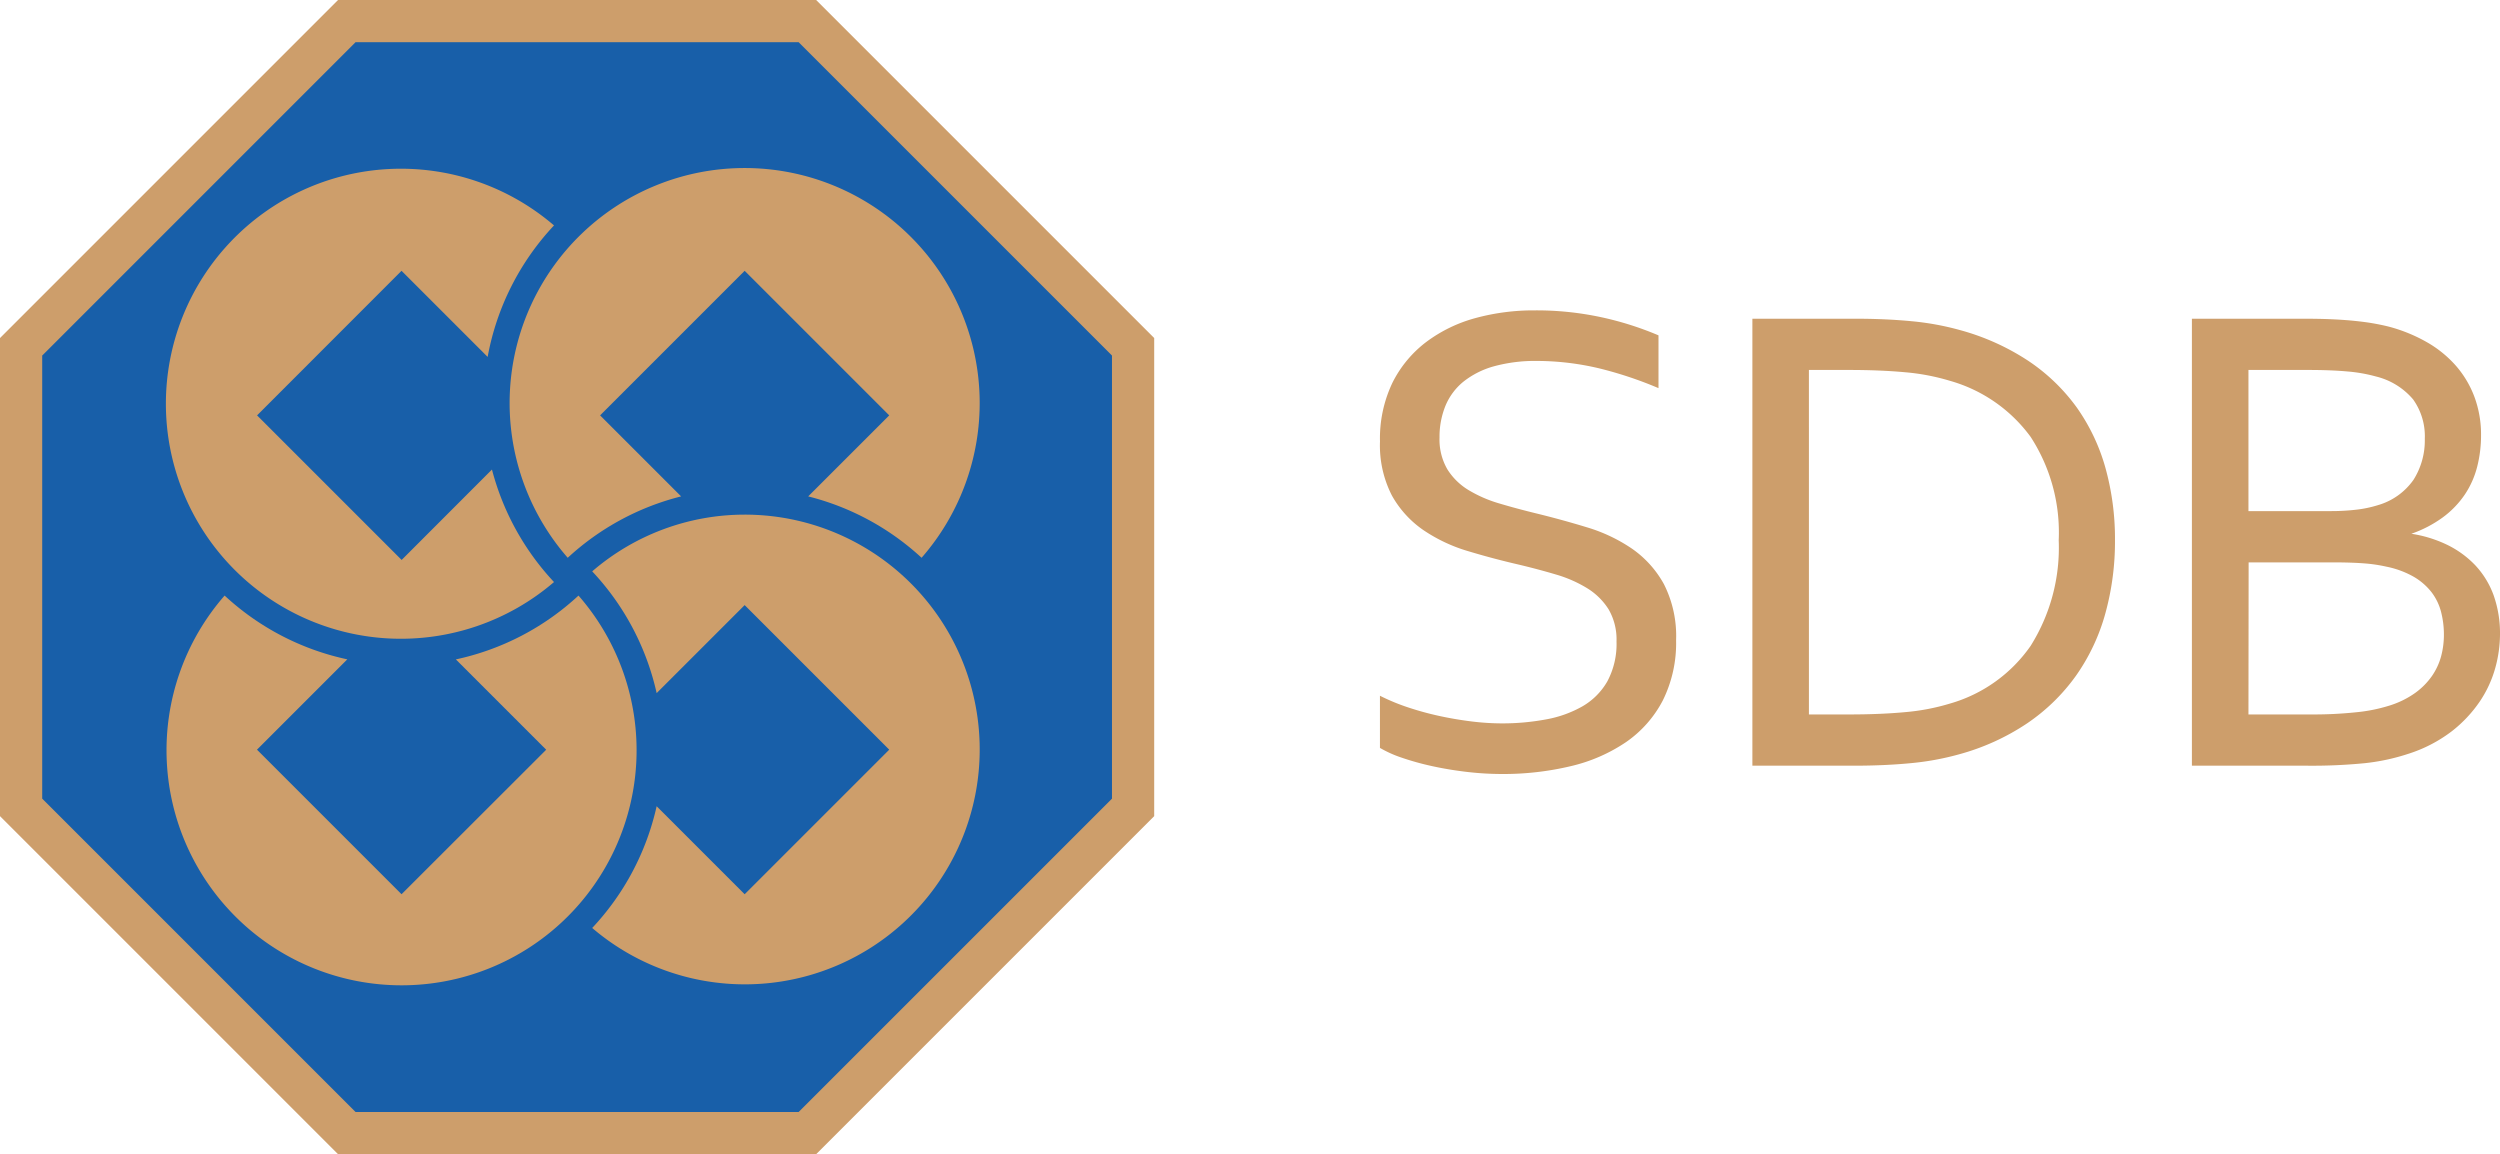
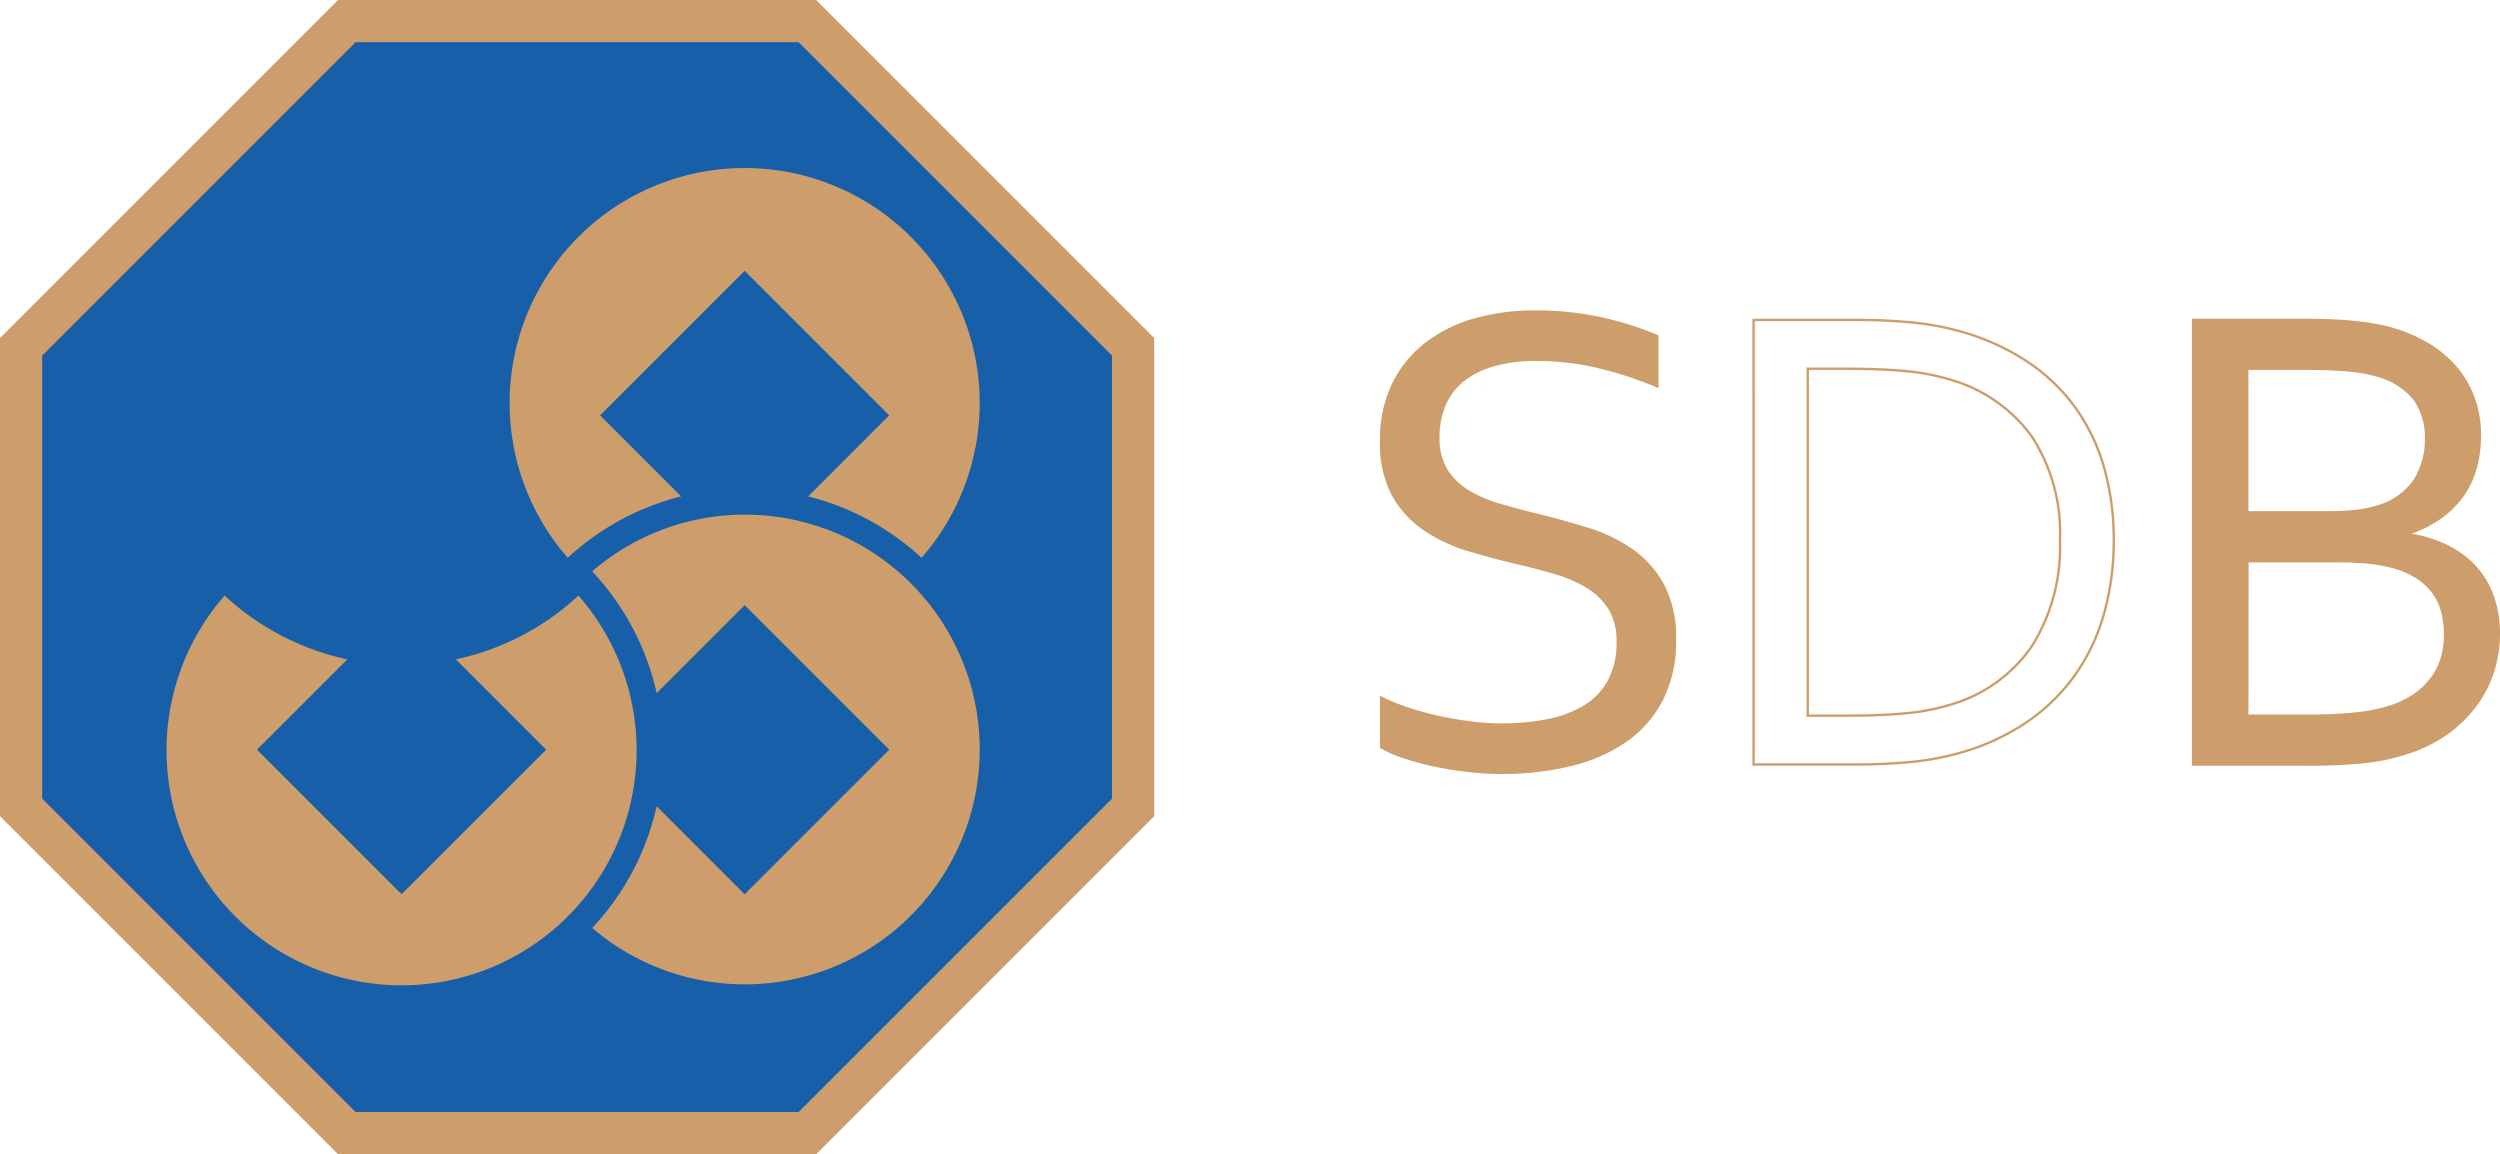
<svg xmlns="http://www.w3.org/2000/svg" id="Layer_1" data-name="Layer 1" viewBox="0 0 185.453 85.62">
  <defs>
    <style>.cls-1{fill:#cd9e6b;}.cls-2{fill:#185fa9;}.cls-3{fill:none;}</style>
  </defs>
  <path class="cls-1" d="M488.707,557.908a4.477,4.477,0,0,0,.59,2.4,4.812,4.812,0,0,0,1.586,1.564,9.655,9.655,0,0,0,2.31,1.01q1.316.395,2.74.741,1.918.468,3.773,1.034a11.946,11.946,0,0,1,3.306,1.566,7.625,7.625,0,0,1,2.347,2.6,8.376,8.376,0,0,1,.9,4.117,9.427,9.427,0,0,1-.971,4.425,8.421,8.421,0,0,1-2.686,3.055,12.082,12.082,0,0,1-4.057,1.777,21.4,21.4,0,0,1-5.128.578,22.344,22.344,0,0,1-2.625-.16q-1.342-.159-2.562-.431a20.044,20.044,0,0,1-2.207-.616,8.511,8.511,0,0,1-1.553-.69v-3.673a15.607,15.607,0,0,0,2,.814,22.447,22.447,0,0,0,2.294.627q1.183.26,2.391.407a18.61,18.61,0,0,0,2.266.148,17.634,17.634,0,0,0,3.292-.3,8.55,8.55,0,0,0,2.747-.985,5.073,5.073,0,0,0,1.874-1.887,5.921,5.921,0,0,0,.69-2.994,4.513,4.513,0,0,0-.6-2.439,4.98,4.98,0,0,0-1.614-1.591,9.566,9.566,0,0,0-2.329-1.023q-1.32-.393-2.773-.739-1.925-.444-3.758-1a11.782,11.782,0,0,1-3.279-1.541,7.481,7.481,0,0,1-2.317-2.538,8.013,8.013,0,0,1-.876-3.969,9.468,9.468,0,0,1,.919-4.326,8.5,8.5,0,0,1,2.49-2.994,10.681,10.681,0,0,1,3.616-1.751,16.232,16.232,0,0,1,4.363-.566,22.747,22.747,0,0,1,4.917.5,23.5,23.5,0,0,1,4.178,1.319v3.722a28.853,28.853,0,0,0-4.227-1.4,20.093,20.093,0,0,0-4.671-.567,11.622,11.622,0,0,0-3.254.407,6.426,6.426,0,0,0-2.292,1.158,4.631,4.631,0,0,0-1.354,1.823A6.131,6.131,0,0,0,488.707,557.908Z" transform="translate(-382.013 -525.451)" />
  <path class="cls-1" d="M493.414,582.867a22.456,22.456,0,0,1-2.635-.161c-.89-.106-1.755-.251-2.571-.432a20.162,20.162,0,0,1-2.217-.619,8.56,8.56,0,0,1-1.569-.7l-.043-.026v-3.867l.128.064a15.309,15.309,0,0,0,1.985.809,22.333,22.333,0,0,0,2.284.625c.778.17,1.58.307,2.382.406a18.745,18.745,0,0,0,2.256.147,17.637,17.637,0,0,0,3.275-.294,8.506,8.506,0,0,0,2.719-.975,5.01,5.01,0,0,0,1.842-1.854,5.858,5.858,0,0,0,.678-2.95,4.451,4.451,0,0,0-.59-2.392,4.913,4.913,0,0,0-1.586-1.562,9.488,9.488,0,0,0-2.307-1.014c-.888-.264-1.819-.512-2.769-.738-1.263-.291-2.529-.627-3.763-1a11.9,11.9,0,0,1-3.3-1.552,7.615,7.615,0,0,1-2.345-2.569,8.139,8.139,0,0,1-.886-4.012,9.589,9.589,0,0,1,.928-4.366,8.629,8.629,0,0,1,2.516-3.025,10.816,10.816,0,0,1,3.645-1.766,16.408,16.408,0,0,1,4.387-.569,22.838,22.838,0,0,1,4.936.507,23.628,23.628,0,0,1,4.194,1.323l.054.023v3.915l-.124-.052a28.863,28.863,0,0,0-4.213-1.4,20.1,20.1,0,0,0-4.651-.565,11.569,11.569,0,0,0-3.228.4,6.361,6.361,0,0,0-2.26,1.142,4.56,4.56,0,0,0-1.329,1.789,6.075,6.075,0,0,0-.438,2.346,4.4,4.4,0,0,0,.577,2.356,4.742,4.742,0,0,0,1.557,1.535,9.615,9.615,0,0,0,2.288,1c.877.262,1.8.51,2.736.738,1.25.305,2.521.653,3.777,1.036a12.11,12.11,0,0,1,3.331,1.577,7.751,7.751,0,0,1,2.375,2.63,8.5,8.5,0,0,1,.908,4.16,9.567,9.567,0,0,1-.981,4.466,8.543,8.543,0,0,1-2.714,3.087,12.262,12.262,0,0,1-4.087,1.79A21.525,21.525,0,0,1,493.414,582.867Zm-8.858-2.036a8.743,8.743,0,0,0,1.494.656,19.741,19.741,0,0,0,2.2.613c.81.18,1.669.325,2.553.43a22.323,22.323,0,0,0,2.614.159,21.423,21.423,0,0,0,5.106-.575,12.109,12.109,0,0,0,4.028-1.763,8.385,8.385,0,0,0,2.659-3.024,9.4,9.4,0,0,0,.96-4.384,8.317,8.317,0,0,0-.886-4.073,7.565,7.565,0,0,0-2.32-2.57,11.9,11.9,0,0,0-3.282-1.554c-1.253-.382-2.52-.729-3.767-1.033-.942-.228-1.865-.478-2.745-.741a9.8,9.8,0,0,1-2.331-1.02,4.937,4.937,0,0,1-1.614-1.593,4.576,4.576,0,0,1-.6-2.45,6.256,6.256,0,0,1,.452-2.415,4.713,4.713,0,0,1,1.38-1.857,6.534,6.534,0,0,1,2.323-1.176,11.777,11.777,0,0,1,3.279-.41,20.351,20.351,0,0,1,4.693.569,29.253,29.253,0,0,1,4.116,1.358v-3.529a23.56,23.56,0,0,0-4.108-1.29,22.682,22.682,0,0,0-4.9-.5,16.252,16.252,0,0,0-4.339.562,10.663,10.663,0,0,0-3.586,1.736,8.475,8.475,0,0,0-2.465,2.965,9.412,9.412,0,0,0-.909,4.285,7.957,7.957,0,0,0,.865,3.925,7.417,7.417,0,0,0,2.289,2.509,11.736,11.736,0,0,0,3.255,1.529c1.23.371,2.492.706,3.752,1,.953.227,1.888.476,2.778.74a9.738,9.738,0,0,1,2.351,1.033,5.1,5.1,0,0,1,1.642,1.62,4.611,4.611,0,0,1,.618,2.486,6.04,6.04,0,0,1-.7,3.039A5.181,5.181,0,0,1,499.5,578a8.677,8.677,0,0,1-2.776,1,17.821,17.821,0,0,1-3.308.3,18.692,18.692,0,0,1-2.277-.149c-.808-.1-1.615-.237-2.4-.408a22.428,22.428,0,0,1-2.3-.63,15.751,15.751,0,0,1-1.88-.756Z" transform="translate(-382.013 -525.451)" />
-   <path class="cls-1" d="M538.814,565.524a19.874,19.874,0,0,1-.716,5.423,14.685,14.685,0,0,1-2.156,4.572,14.2,14.2,0,0,1-3.6,3.512,16.978,16.978,0,0,1-5.041,2.293,20.076,20.076,0,0,1-3.574.652q-1.922.188-4.166.186H512.1V549.183h7.542q2.243,0,4.165.184a20.248,20.248,0,0,1,3.575.654,17.407,17.407,0,0,1,5.041,2.266,13.9,13.9,0,0,1,3.574,3.44,14.34,14.34,0,0,1,2.119,4.461A19.5,19.5,0,0,1,538.814,565.524Zm-3.993,0a13.037,13.037,0,0,0-2.1-7.715,11.231,11.231,0,0,0-6.019-4.19,16.38,16.38,0,0,0-3.347-.642q-1.849-.169-4.171-.171h-3.072v25.733h3.072q2.324,0,4.171-.173a16.248,16.248,0,0,0,3.347-.641,11.008,11.008,0,0,0,6.019-4.313A13.717,13.717,0,0,0,534.821,565.524Z" transform="translate(-382.013 -525.451)" />
  <path class="cls-1" d="M519.563,582.251h-7.556V549.094h7.63c1.49,0,2.894.062,4.174.185a20.4,20.4,0,0,1,3.59.656,17.574,17.574,0,0,1,5.066,2.279,14.06,14.06,0,0,1,3.6,3.461,14.511,14.511,0,0,1,2.131,4.488,19.66,19.66,0,0,1,.707,5.361,20.057,20.057,0,0,1-.719,5.447,14.876,14.876,0,0,1-2.17,4.6,14.324,14.324,0,0,1-3.62,3.533,17.133,17.133,0,0,1-5.067,2.306,20.306,20.306,0,0,1-3.59.655C522.467,582.188,521.063,582.251,519.563,582.251Zm-7.379-.178h7.379c1.494,0,2.893-.062,4.157-.185a20.264,20.264,0,0,0,3.559-.649,16.982,16.982,0,0,0,5.015-2.282,14.17,14.17,0,0,0,3.575-3.489,14.691,14.691,0,0,0,2.144-4.545,19.911,19.911,0,0,0,.712-5.4,19.536,19.536,0,0,0-.7-5.312,14.329,14.329,0,0,0-2.106-4.433,13.873,13.873,0,0,0-3.552-3.418,17.419,17.419,0,0,0-5.015-2.255,20.353,20.353,0,0,0-3.559-.651c-1.274-.121-2.673-.183-4.157-.183h-7.453Zm7-3.445h-3.161V552.717h3.161c1.538,0,2.944.058,4.179.172a16.462,16.462,0,0,1,3.365.645,11.368,11.368,0,0,1,6.066,4.224,13.183,13.183,0,0,1,2.115,7.766,13.873,13.873,0,0,1-2.114,7.938,11.135,11.135,0,0,1-6.066,4.347,16.368,16.368,0,0,1-3.366.645C522.134,578.57,520.728,578.628,519.185,578.628Zm-2.983-.178h2.983c1.538,0,2.938-.058,4.162-.172a16.206,16.206,0,0,0,3.329-.639,10.96,10.96,0,0,0,5.973-4.277,13.7,13.7,0,0,0,2.083-7.838,13.01,13.01,0,0,0-2.082-7.663,11.189,11.189,0,0,0-5.974-4.157,16.245,16.245,0,0,0-3.329-.638c-1.229-.114-2.629-.171-4.162-.171H516.2Z" transform="translate(-382.013 -525.451)" />
  <path class="cls-1" d="M560.721,565.106a9.325,9.325,0,0,1,2.748.813,7.125,7.125,0,0,1,2.095,1.515,6.356,6.356,0,0,1,1.344,2.194,8.347,8.347,0,0,1,.469,2.9,9.371,9.371,0,0,1-.343,2.427,8.385,8.385,0,0,1-1.133,2.465,9.569,9.569,0,0,1-2.073,2.207,10.507,10.507,0,0,1-3.182,1.65,15.431,15.431,0,0,1-3.243.692,39.645,39.645,0,0,1-4.266.2H544.7V549.183h8.138q1.121,0,2.034.036c.609.025,1.169.061,1.681.112s.987.11,1.426.184.853.16,1.242.259a11.635,11.635,0,0,1,2.79,1.146,8.324,8.324,0,0,1,2.132,1.738,7.387,7.387,0,0,1,1.353,2.292,7.949,7.949,0,0,1,.475,2.785,9.308,9.308,0,0,1-.284,2.317,6.521,6.521,0,0,1-.912,2.045,6.792,6.792,0,0,1-1.627,1.678,9,9,0,0,1-2.427,1.232Zm-5.891-1.652a16.255,16.255,0,0,0,2.045-.112,8.793,8.793,0,0,0,1.553-.331,4.935,4.935,0,0,0,2.7-1.923,5.526,5.526,0,0,0,.85-3.082,4.772,4.772,0,0,0-.886-2.982A5.286,5.286,0,0,0,558.3,553.3a11.653,11.653,0,0,0-2.169-.382q-1.231-.111-2.908-.11h-4.511v10.648Zm-6.113,3.623v11.462h4.856a30.119,30.119,0,0,0,3.205-.16,12.139,12.139,0,0,0,2.513-.507,6.747,6.747,0,0,0,1.922-.947,5.354,5.354,0,0,0,1.27-1.283,4.825,4.825,0,0,0,.691-1.49,6.3,6.3,0,0,0,.209-1.6,6.766,6.766,0,0,0-.222-1.762,4.164,4.164,0,0,0-.728-1.48,4.731,4.731,0,0,0-1.33-1.145,6.91,6.91,0,0,0-2.059-.764,11.316,11.316,0,0,0-1.688-.247c-.632-.049-1.418-.074-2.353-.074Z" transform="translate(-382.013 -525.451)" />
  <path class="cls-1" d="M553.136,582.251h-8.525V549.094h8.227c.786,0,1.453.012,2.038.036.636.027,1.187.064,1.685.113s1,.11,1.433.184.862.163,1.249.261a11.792,11.792,0,0,1,2.813,1.155,8.409,8.409,0,0,1,2.154,1.757,7.5,7.5,0,0,1,1.369,2.319,8.058,8.058,0,0,1,.481,2.817,9.414,9.414,0,0,1-.287,2.339,6.646,6.646,0,0,1-.924,2.072,6.911,6.911,0,0,1-1.648,1.7,8.962,8.962,0,0,1-2.311,1.2,9.345,9.345,0,0,1,2.618.8,7.292,7.292,0,0,1,2.121,1.534,6.51,6.51,0,0,1,1.363,2.225,8.494,8.494,0,0,1,.474,2.928,9.5,9.5,0,0,1-.346,2.45,8.5,8.5,0,0,1-1.145,2.491,9.726,9.726,0,0,1-2.092,2.227,10.594,10.594,0,0,1-3.209,1.665,15.594,15.594,0,0,1-3.261.7A40.02,40.02,0,0,1,553.136,582.251Zm-8.348-.178h8.348a39.633,39.633,0,0,0,4.257-.2,15.419,15.419,0,0,0,3.224-.687,10.452,10.452,0,0,0,3.155-1.636,9.53,9.53,0,0,0,2.055-2.187,8.316,8.316,0,0,0,1.121-2.438,9.279,9.279,0,0,0,.34-2.4,8.3,8.3,0,0,0-.463-2.866,6.331,6.331,0,0,0-1.325-2.165,7.136,7.136,0,0,0-2.07-1.5,9.267,9.267,0,0,0-2.721-.8l-.076-.011v-.24l.06-.02a8.892,8.892,0,0,0,2.4-1.22,6.718,6.718,0,0,0,1.606-1.655,6.476,6.476,0,0,0,.9-2.017,9.255,9.255,0,0,0,.282-2.295,7.893,7.893,0,0,0-.471-2.755,7.3,7.3,0,0,0-1.336-2.264A8.252,8.252,0,0,0,561.967,551a11.629,11.629,0,0,0-2.77-1.136c-.38-.1-.795-.184-1.232-.258s-.912-.134-1.421-.183-1.043-.085-1.676-.111c-.582-.024-1.246-.036-2.03-.036h-8.05Zm8.784-3.445h-4.944v-11.64H555c.924,0,1.718.025,2.36.074a11.775,11.775,0,0,1,1.7.249,7.085,7.085,0,0,1,2.084.774,4.843,4.843,0,0,1,1.354,1.168,4.264,4.264,0,0,1,.744,1.511,6.9,6.9,0,0,1,.224,1.785,6.372,6.372,0,0,1-.212,1.626,4.931,4.931,0,0,1-.7,1.517,5.458,5.458,0,0,1-1.291,1.3,6.859,6.859,0,0,1-1.947.961,12.293,12.293,0,0,1-2.532.51A30.229,30.229,0,0,1,553.572,578.628Zm-4.766-.178h4.766a30.137,30.137,0,0,0,3.2-.16,12.148,12.148,0,0,0,2.5-.5,6.7,6.7,0,0,0,1.9-.935,5.287,5.287,0,0,0,1.249-1.261,4.757,4.757,0,0,0,.678-1.463,6.235,6.235,0,0,0,.206-1.58,6.726,6.726,0,0,0-.219-1.74,4.082,4.082,0,0,0-.713-1.447,4.658,4.658,0,0,0-1.3-1.124,6.824,6.824,0,0,0-2.032-.753,11.429,11.429,0,0,0-1.676-.246c-.637-.048-1.427-.073-2.346-.073h-6.2Zm6.024-14.907h-6.2V552.717h4.6c1.121,0,2.1.037,2.915.111a11.709,11.709,0,0,1,2.186.385,5.4,5.4,0,0,1,2.831,1.757,4.874,4.874,0,0,1,.905,3.036,5.635,5.635,0,0,1-.865,3.131,5.037,5.037,0,0,1-2.745,1.958,8.825,8.825,0,0,1-1.57.336A16.6,16.6,0,0,1,554.83,563.543Zm-6.024-.178h6.024a16.438,16.438,0,0,0,2.034-.111,8.672,8.672,0,0,0,1.537-.328,4.864,4.864,0,0,0,2.651-1.886,5.459,5.459,0,0,0,.836-3.034,4.706,4.706,0,0,0-.868-2.928,5.23,5.23,0,0,0-2.74-1.695,11.583,11.583,0,0,0-2.151-.378c-.808-.073-1.784-.11-2.9-.11h-4.423Z" transform="translate(-382.013 -525.451)" />
  <polygon class="cls-1" points="25.077 85.62 0 60.542 0 25.077 25.077 0 60.542 0 85.62 25.077 85.62 60.542 60.542 85.62 25.077 85.62" />
  <polygon class="cls-2" points="26.375 82.488 3.131 59.245 3.131 26.375 26.375 3.131 59.245 3.131 82.488 26.375 82.488 59.245 59.245 82.488 26.375 82.488" />
  <circle class="cls-3" cx="29.789" cy="29.95" r="19" />
  <circle class="cls-3" cx="55.24" cy="29.95" r="19" />
  <circle class="cls-3" cx="55.24" cy="55.611" r="19" />
  <circle class="cls-3" cx="29.789" cy="55.611" r="19" />
-   <path class="cls-1" d="M418.507,560.282l-6.7,6.706-10.724-10.724L411.8,545.54l6.387,6.387a19.328,19.328,0,0,1,4.923-9.753,17.434,17.434,0,1,0,0,26.454A19.355,19.355,0,0,1,418.507,560.282Z" transform="translate(-382.013 -525.451)" />
  <path class="cls-1" d="M437.253,563.627a17.326,17.326,0,0,0-11.31,4.208,19.339,19.339,0,0,1,4.781,9.031l6.529-6.528,10.724,10.724-10.724,10.724-6.529-6.529a19.329,19.329,0,0,1-4.781,9.032,17.422,17.422,0,1,0,11.31-30.662Z" transform="translate(-382.013 -525.451)" />
  <path class="cls-1" d="M415.83,574.366l6.7,6.7L411.8,591.786l-10.724-10.724,6.7-6.7a19.339,19.339,0,0,1-9.1-4.731,17.435,17.435,0,1,0,26.25,0A19.344,19.344,0,0,1,415.83,574.366Z" transform="translate(-382.013 -525.451)" />
  <circle class="cls-3" cx="55.24" cy="29.95" r="19.392" />
-   <path class="cls-1" d="M432.539,562.274l-6.01-6.01,10.724-10.724,10.724,10.724-6.011,6.01a19.337,19.337,0,0,1,8.411,4.554,17.435,17.435,0,1,0-26.249,0A19.337,19.337,0,0,1,432.539,562.274Z" transform="translate(-382.013 -525.451)" />
+   <path class="cls-1" d="M432.539,562.274l-6.01-6.01,10.724-10.724,10.724,10.724-6.011,6.01a19.337,19.337,0,0,1,8.411,4.554,17.435,17.435,0,1,0-26.249,0A19.337,19.337,0,0,1,432.539,562.274" transform="translate(-382.013 -525.451)" />
</svg>